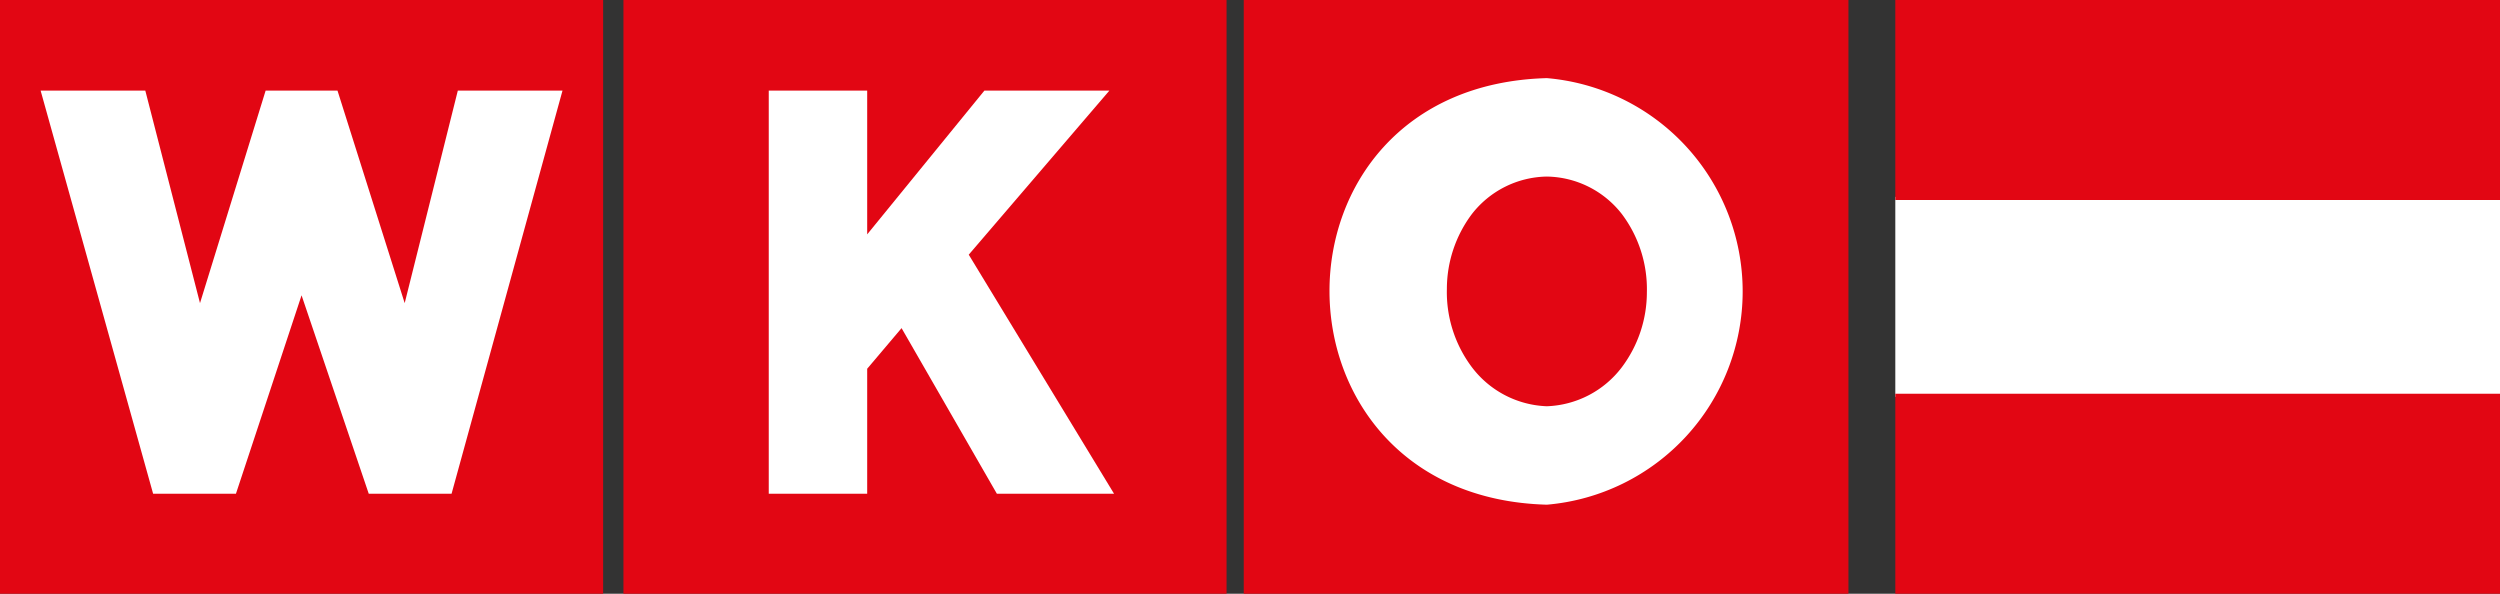
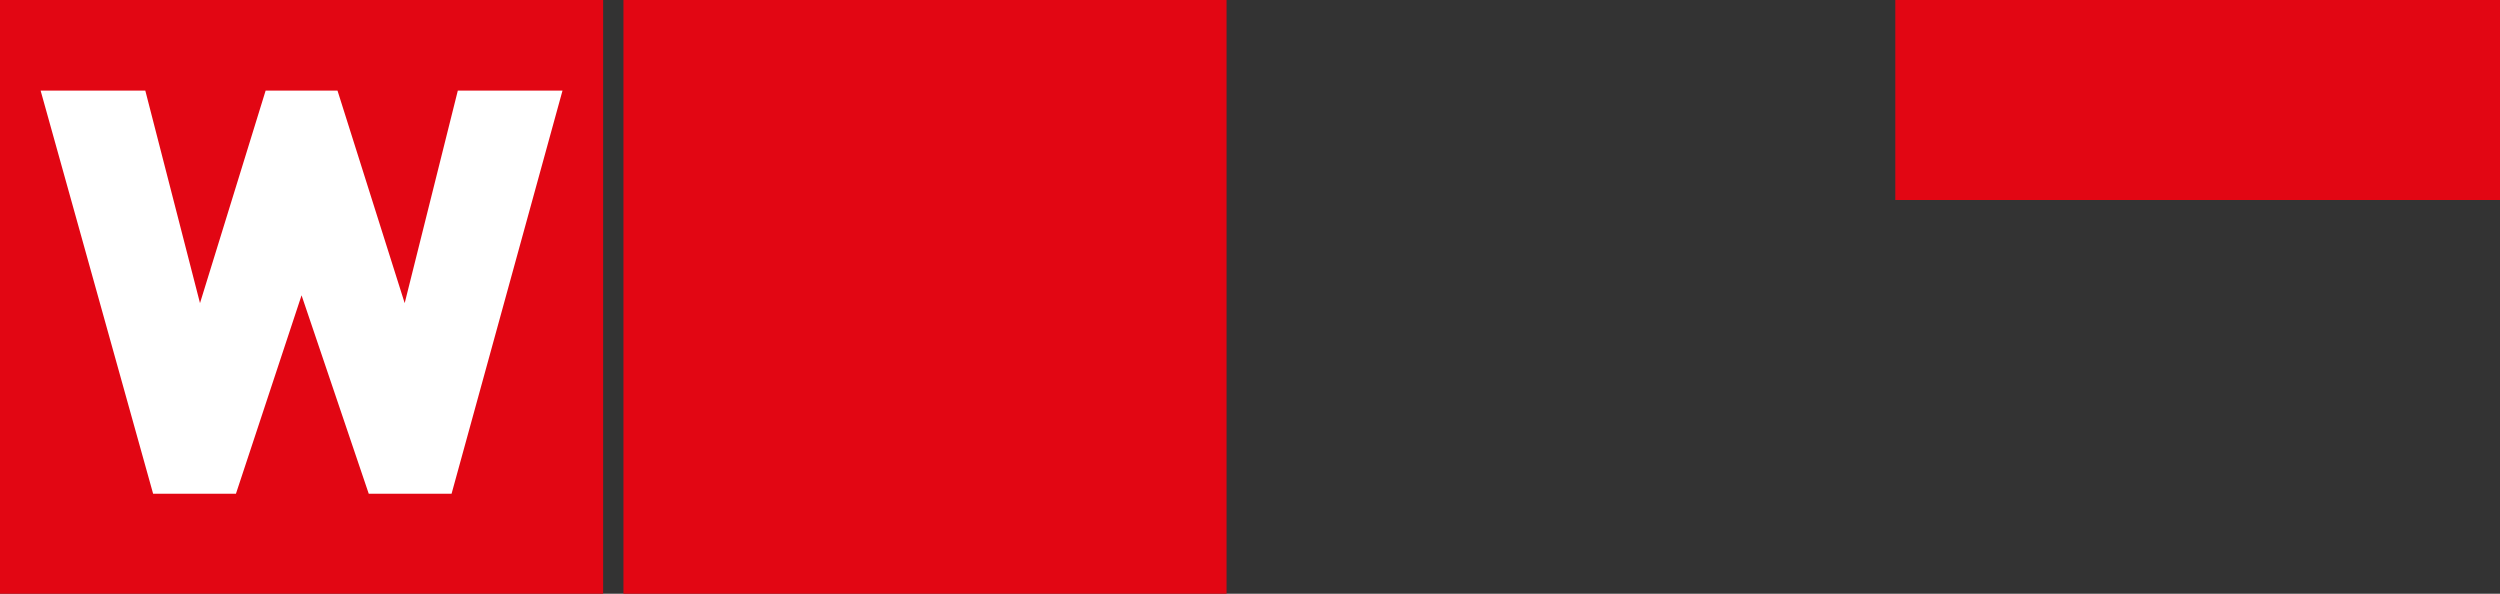
<svg xmlns="http://www.w3.org/2000/svg" viewBox="0 0 160 38">
  <rect x="0" y="0" width="160" height="38" fill="#333333" stroke="none" />
-   <path fill="#fff" d="M121.3 25.4H160V12.6h-38.7Z" data-name="Pfad 104" />
-   <path fill="#e20613" d="M79.6 38h38.7V0H79.6Z" data-name="Pfad 105" />
  <path fill="#e20613" d="M39.9 38h38.6V0H39.9Z" data-name="Pfad 106" />
-   <path fill="#fff" d="M71.3 31.6 62 16.3l9-10.5h-8L55.5 15V5.8h-6.3v25.8h6.3v-8l2.2-2.6 6.1 10.6Z" data-name="Pfad 107" />
  <path fill="#e20613" d="M0 38h38.6V0H0Z" data-name="Pfad 108" />
  <path fill="#fff" d="M36 5.8h-6.7l-3.4 13.6-4.3-13.6H17l-4.2 13.6L9.3 5.8H2.6l7.2 25.8h5.3l4.2-12.7 4.3 12.7h5.3Z" data-name="Pfad 109" />
  <path fill="#e20613" d="M121.3 12.8H160V0h-38.7Z" data-name="Pfad 110" />
-   <path fill="#e20613" d="M121.3 38H160V25.2h-38.7Z" data-name="Pfad 111" />
-   <path fill="#fff" d="M99 5c-18.6.5-18.5 26.8 0 27.3A13.7 13.7 0 0 0 99 5m0 6.3a6.2 6.2 0 0 1 4.8 2.4 8 8 0 0 1 1.6 5 8 8 0 0 1-1.6 4.8A6.3 6.3 0 0 1 99 26a6.3 6.3 0 0 1-4.8-2.5 8 8 0 0 1-1.6-5 8 8 0 0 1 1.6-4.8 6.2 6.2 0 0 1 4.8-2.4" data-name="Pfad 112" />
</svg>